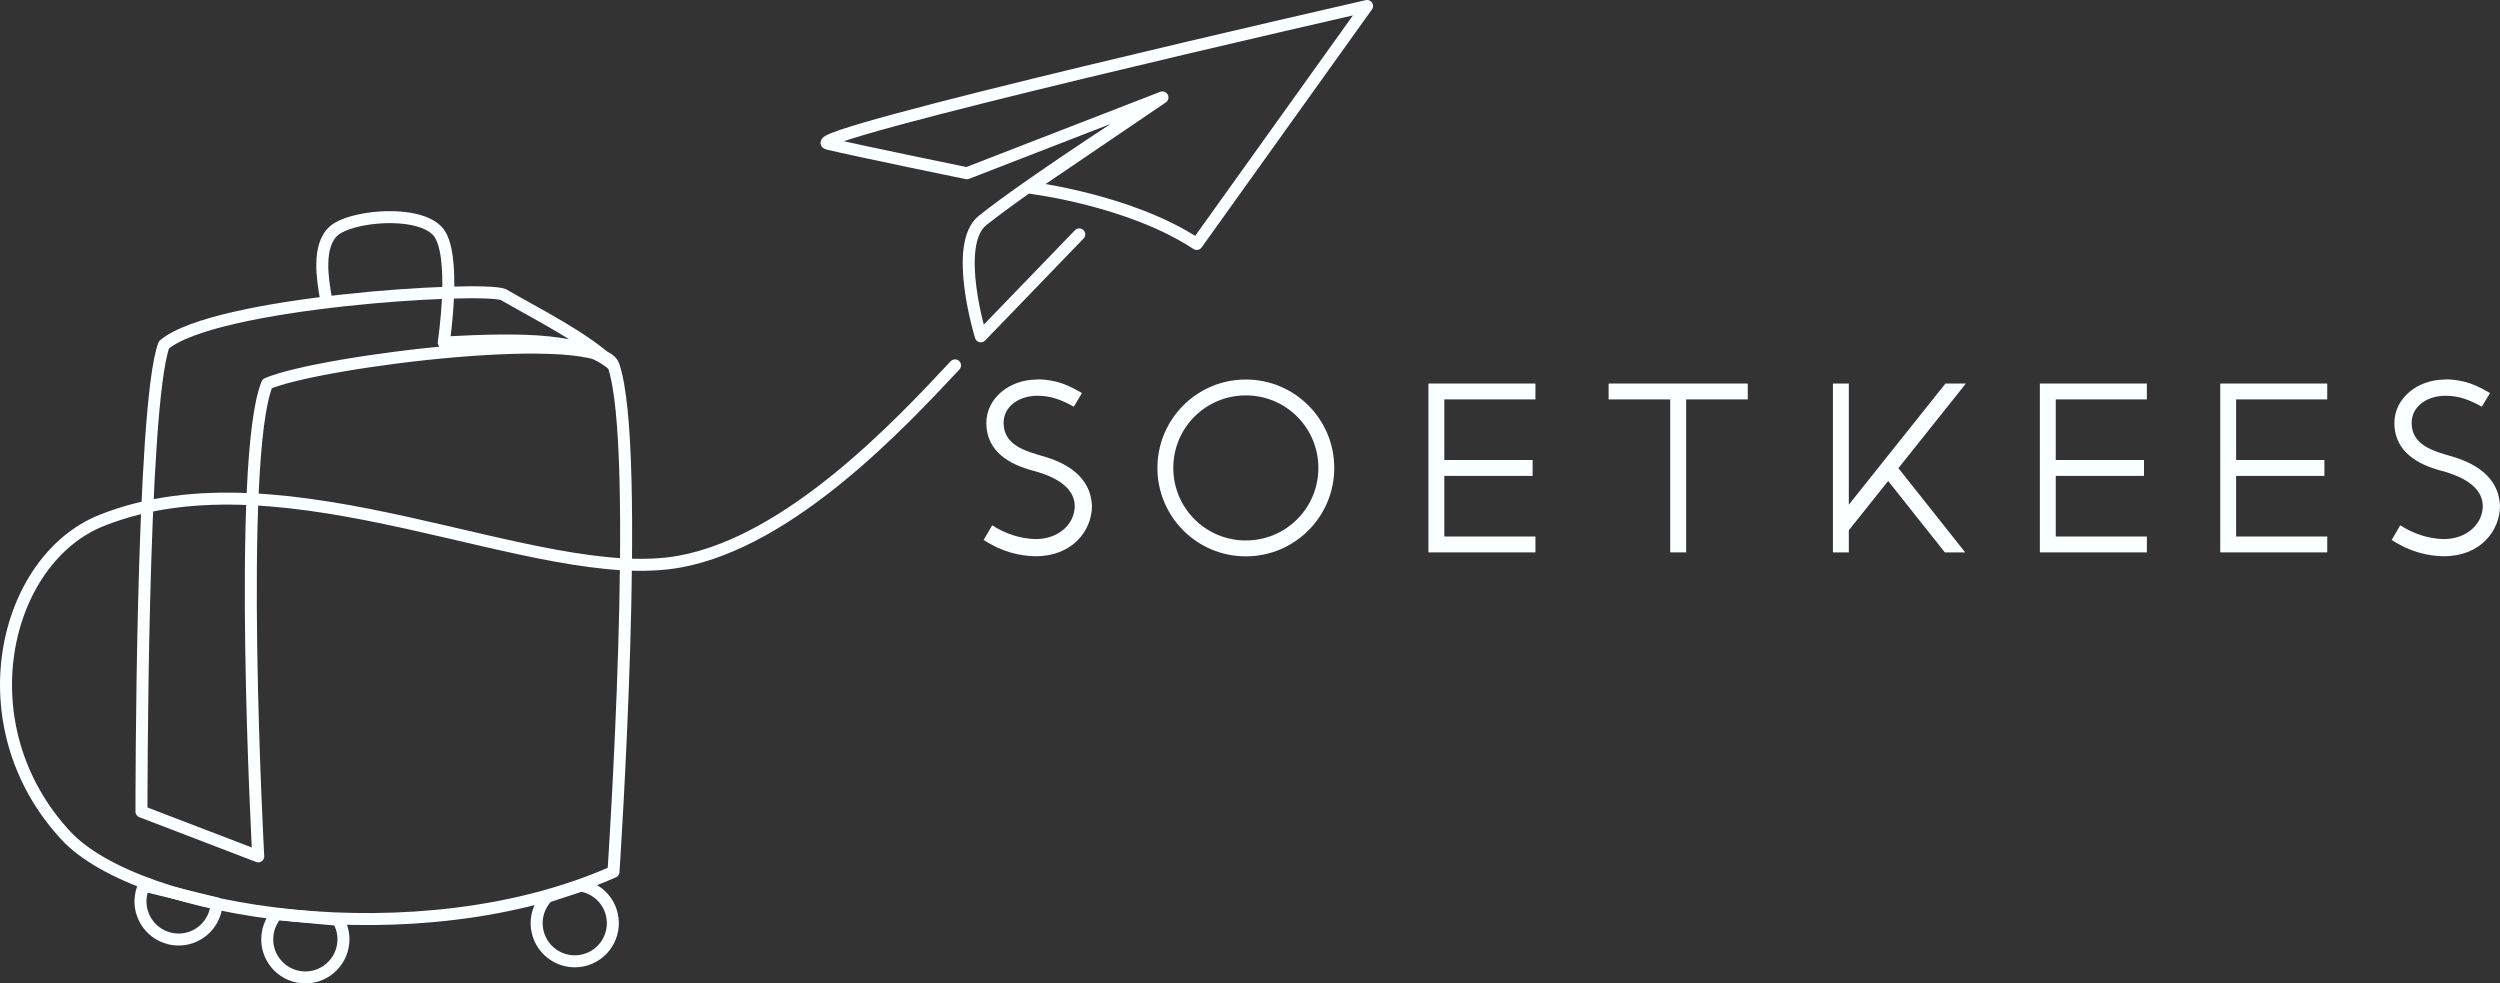
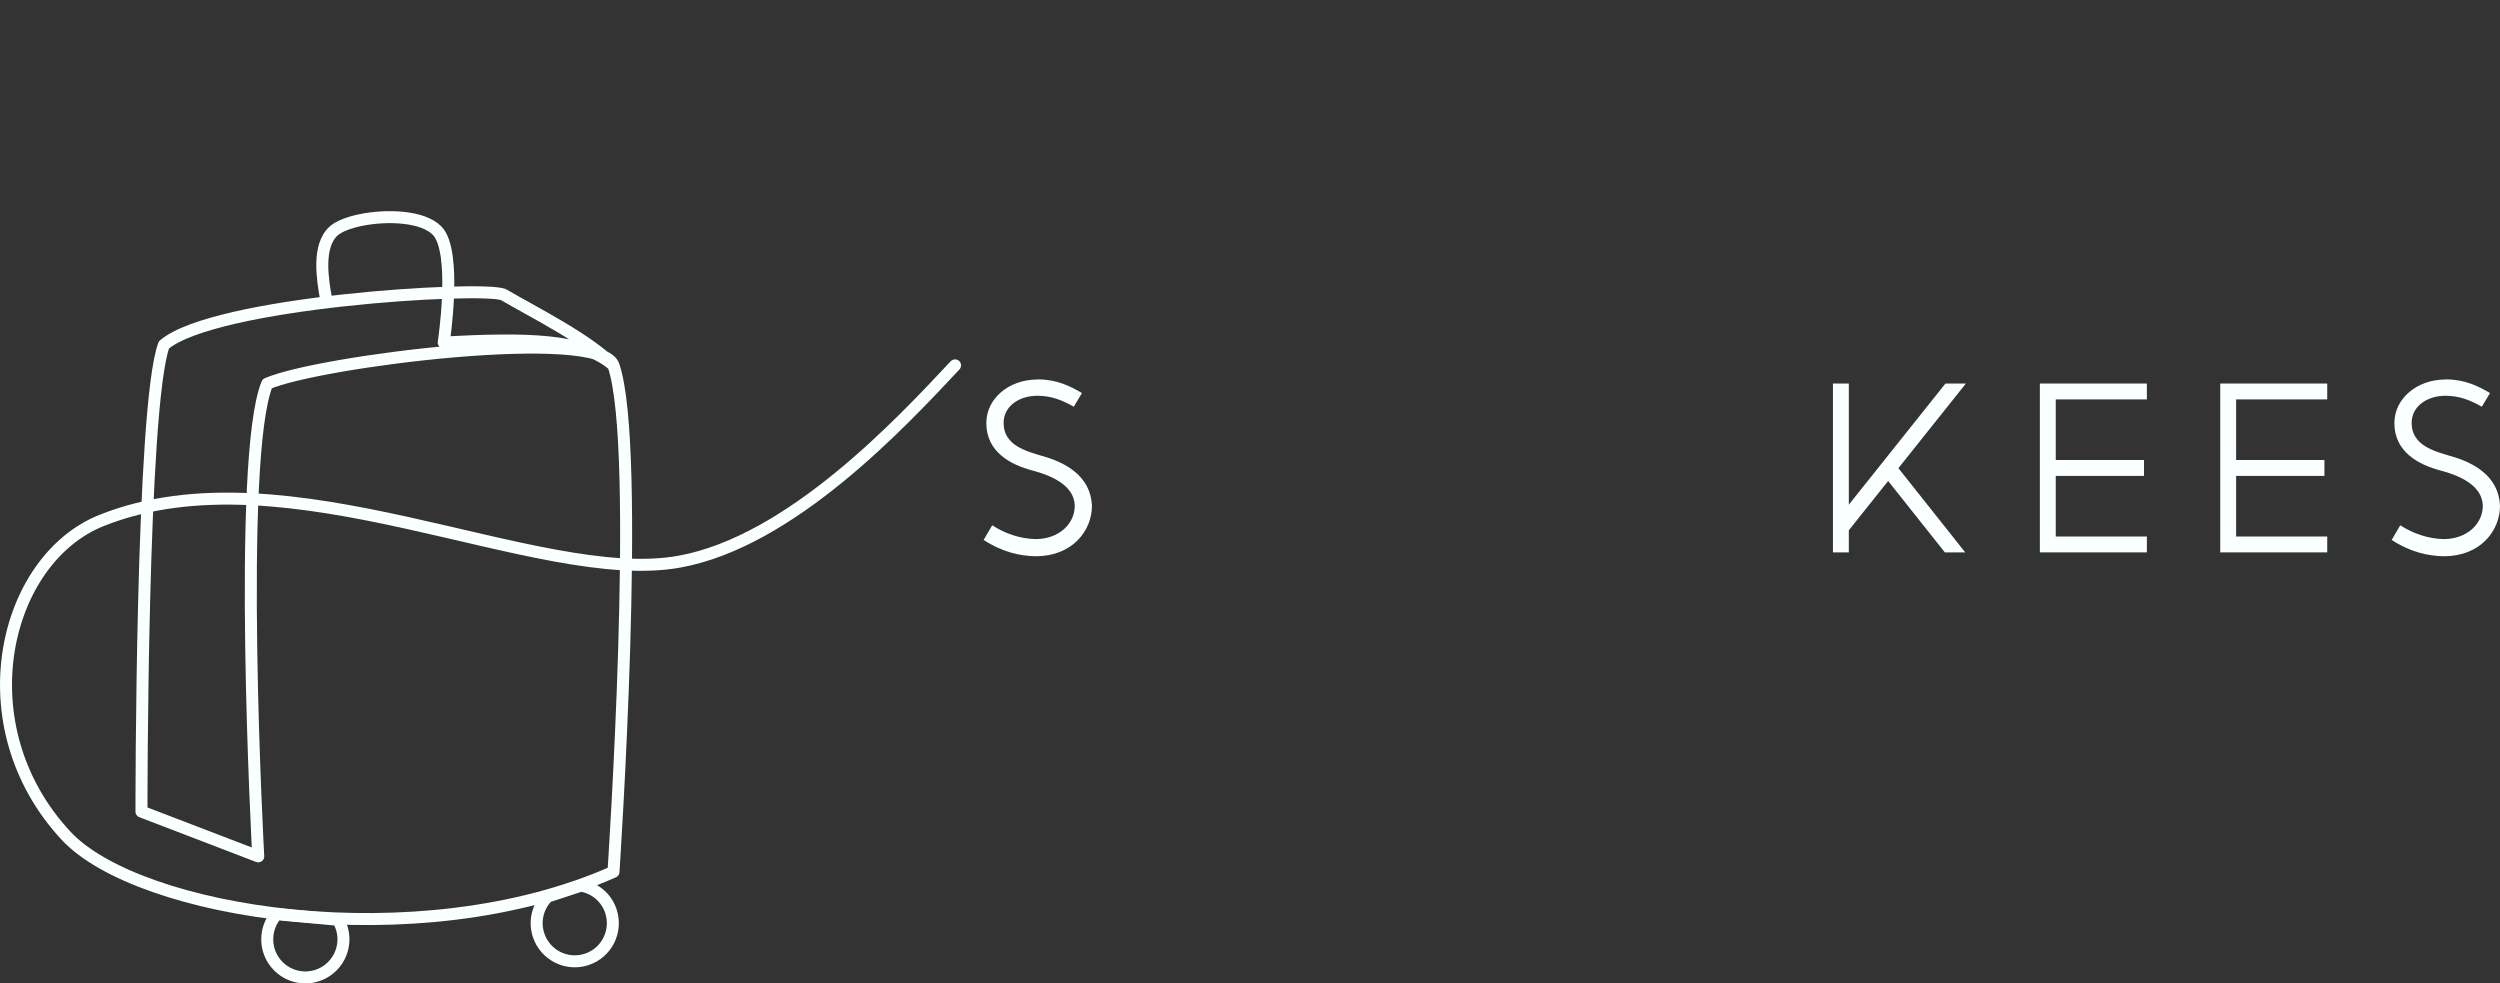
<svg xmlns="http://www.w3.org/2000/svg" id="Layer_2" data-name="Layer 2" viewBox="0 0 417.05 164.06">
  <rect x="0" y="0" width="417.05" height="164.06" fill="#333333" stroke="none" />
  <defs>
    <style>
      .cls-1 {
        fill: none;
        stroke: #faffff;
        stroke-linecap: round;
        stroke-linejoin: round;
        stroke-width: 2px;
      }

      .cls-2 {
        fill: #faffff;
        stroke-width: 0px;
      }
    </style>
  </defs>
  <g id="Layer_2-2" data-name="Layer 2">
    <path class="cls-2" d="M173.04,63.31c-4.73,0-8.5,3.17-8.5,7.27,0,4.85,4.1,6.96,7.69,7.91,3.11.81,7,2.47,7.06,5.88,0,3.01-2.62,5.56-6.54,5.56h-.02c-2.57-.06-5.1-.93-7.21-2.3l-1.43,2.44c2.95,1.97,6.12,2.72,8.74,2.72,6,0,9.33-4.21,9.33-8.43-.22-4.92-4.36-7.2-8.29-8.29-2.66-.8-6.45-1.76-6.45-5.5,0-2.9,2.72-4.55,5.62-4.55,2.31,0,4.13.72,6.09,1.83l1.36-2.28c-2.01-1.18-4.18-2.28-7.43-2.28h0l-.02.02Z" />
-     <path class="cls-2" d="M207.83,63.31c-8.15,0-14.75,6.6-14.75,14.75s6.6,14.75,14.75,14.75,14.75-6.6,14.75-14.75-6.6-14.75-14.75-14.75h0ZM207.83,65.96c6.7,0,12.1,5.4,12.1,12.1s-5.4,12.1-12.1,12.1-12.1-5.4-12.1-12.1,5.4-12.1,12.1-12.1h0Z" />
-     <polygon class="cls-2" points="238.29 63.98 238.29 92.15 256.14 92.15 256.14 89.5 240.94 89.5 240.94 79.39 255.67 79.39 255.67 76.74 240.94 76.74 240.94 66.63 256.14 66.63 256.14 63.98 238.29 63.98 238.29 63.98" />
-     <polygon class="cls-2" points="268.35 63.98 268.35 66.63 278.63 66.63 278.63 92.15 281.28 92.15 281.28 66.63 291.56 66.63 291.56 63.98 268.35 63.98 268.35 63.98" />
    <polygon class="cls-2" points="305.77 63.98 305.77 92.15 308.42 92.15 308.42 88.46 314.98 80.24 324.44 92.15 327.84 92.15 316.69 78.1 327.95 63.98 324.54 63.98 308.42 84.19 308.42 63.98 305.77 63.98 305.77 63.98" />
    <polygon class="cls-2" points="340.29 63.98 340.29 92.15 358.14 92.15 358.14 89.5 342.94 89.5 342.94 79.39 357.66 79.39 357.66 76.74 342.94 76.74 342.94 66.63 358.14 66.63 358.14 63.98 340.29 63.98 340.29 63.98" />
    <polygon class="cls-2" points="370.38 63.98 370.38 92.15 388.23 92.15 388.23 89.5 373.03 89.5 373.03 79.39 387.76 79.39 387.76 76.74 373.03 76.74 373.03 66.63 388.23 66.63 388.23 63.98 370.38 63.98 370.38 63.98" />
    <path class="cls-2" d="M407.94,63.31c-4.74,0-8.51,3.17-8.51,7.27,0,4.85,4.1,6.96,7.69,7.91,3.11.81,7,2.47,7.06,5.88,0,3.01-2.62,5.56-6.54,5.56h-.02c-2.56-.06-5.1-.93-7.21-2.3l-1.43,2.44c2.95,1.97,6.12,2.72,8.75,2.72,6,0,9.32-4.21,9.32-8.43-.22-4.92-4.35-7.2-8.29-8.29-2.66-.8-6.45-1.76-6.45-5.5,0-2.9,2.72-4.55,5.62-4.55,2.31,0,4.13.72,6.09,1.83l1.36-2.28c-2.01-1.18-4.18-2.28-7.43-2.28h0v.02Z" />
-     <path class="cls-1" d="M193.91,16.25l-32.61,12.65s-18.26-3.74-23.21-4.93c-5.27-1.27,89.96-22.97,89.96-22.97l-28.41,39.7c-11.24-7.41-27.89-9.39-27.89-9.39l22.17-15.05s-21.19,13.5-30,20.51c-5.04,4.01-.3,19.34-.3,19.34l16.42-17.01" />
    <path class="cls-1" d="M159.32,60.95c-9.15,9.79-27.45,29.37-45.95,32.74-23.73,4.31-65.36-19.26-96.42-6.87-16.39,6.54-23.01,34.24-5.93,52.6,12.08,12.98,58.66,20.49,91.32,6.02,0,0,4.75-70.85,0-84.48-2.3-6.59-49.23-.69-57.77,3.05-5.11,12.46-1.49,78.85-1.49,78.85l-19.48-7.47s-.06-67.74,3.75-77.86c8.44-7.18,52.88-9.84,56.61-8.39,5.25,3.05,14.09,7.46,18.38,11.81-4.95-4.42-14.38-4.54-28.32-3.81,0,0,2.31-15.13-1.09-18.65-2.36-2.45-8.39-2.69-12.8-1.77-1.93.4-3.55,1.02-4.42,1.77-2.87,2.49-1.86,8.28-1.35,11.18" />
    <path class="cls-1" d="M56.39,153.44c.67,1.12,1.01,2.44.88,3.83-.32,3.5-3.42,6.08-6.91,5.76s-6.08-3.41-5.75-6.91c.12-1.39.69-2.64,1.55-3.62l10.23.94h0Z" />
-     <path class="cls-1" d="M36.14,150.71c-.02.39-.07.79-.18,1.18-.83,3.41-4.28,5.5-7.68,4.66-3.41-.84-5.5-4.28-4.66-7.69.09-.4.23-.77.39-1.13l12.13,2.97h0Z" />
    <path class="cls-1" d="M96.93,147.74c2.26.38,4.24,1.97,4.99,4.29,1.09,3.33-.72,6.93-4.06,8.02-3.33,1.1-6.93-.73-8.02-4.06-.76-2.33-.11-4.78,1.49-6.41l5.6-1.84h0Z" />
  </g>
</svg>